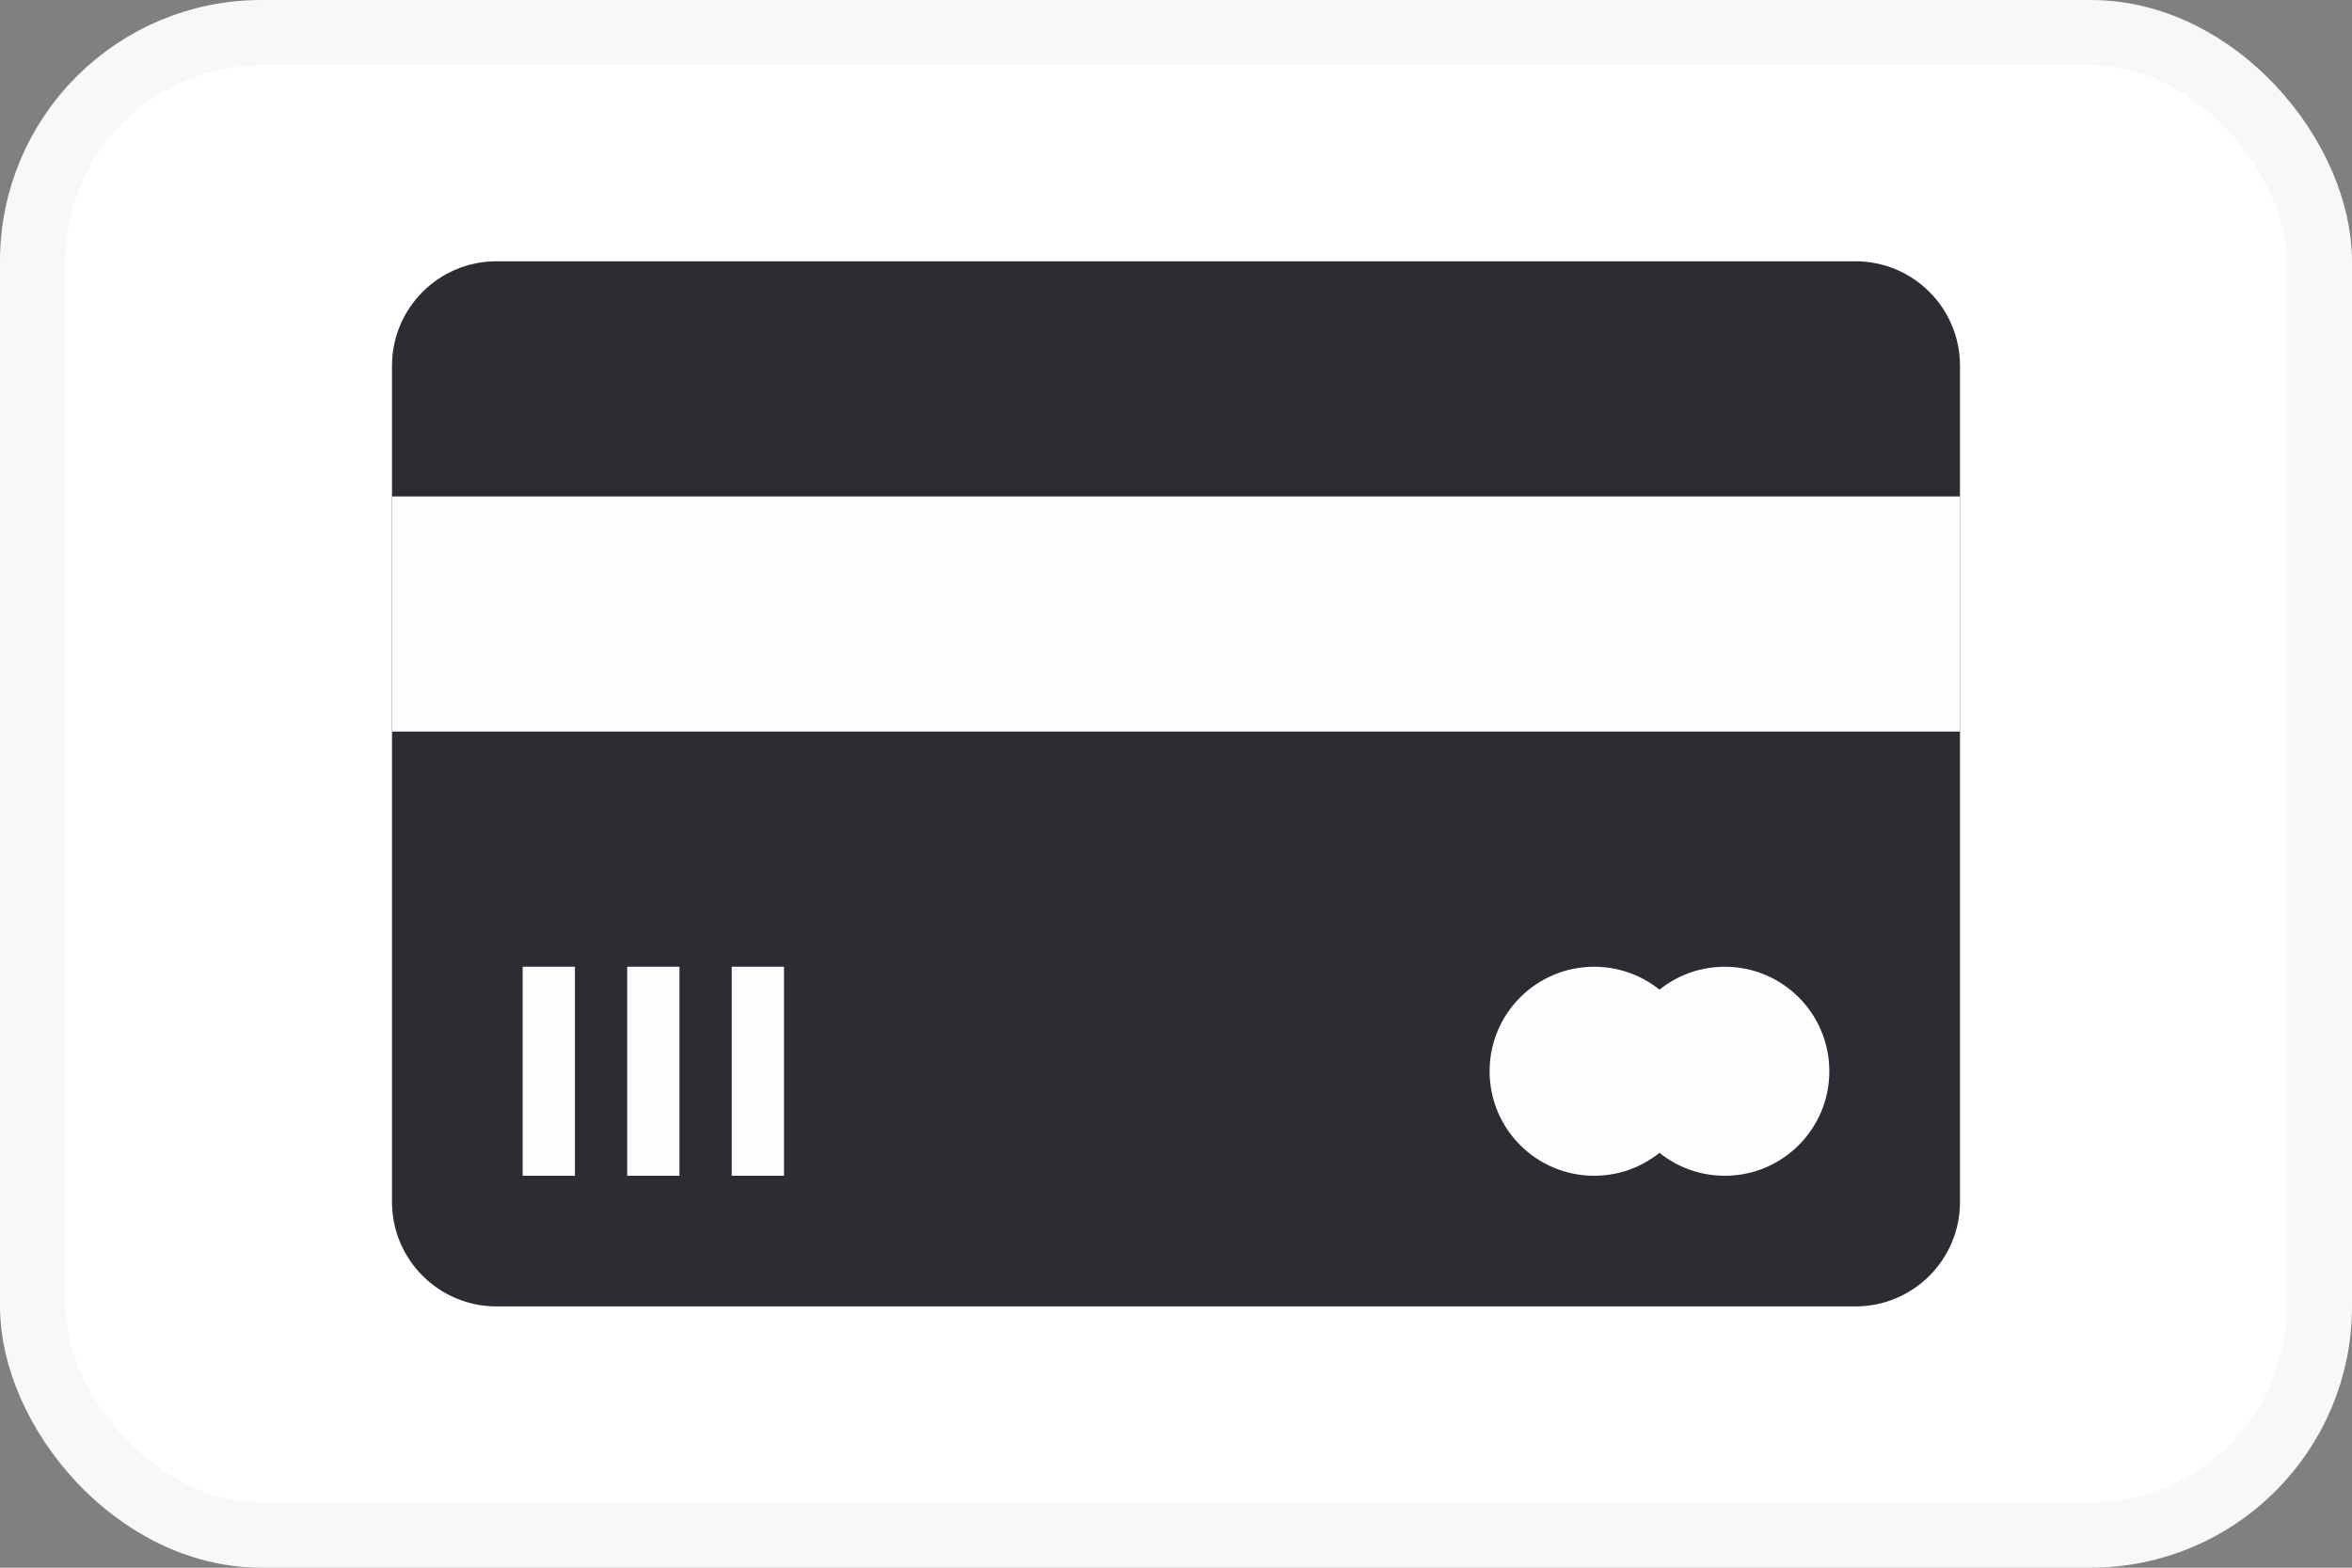
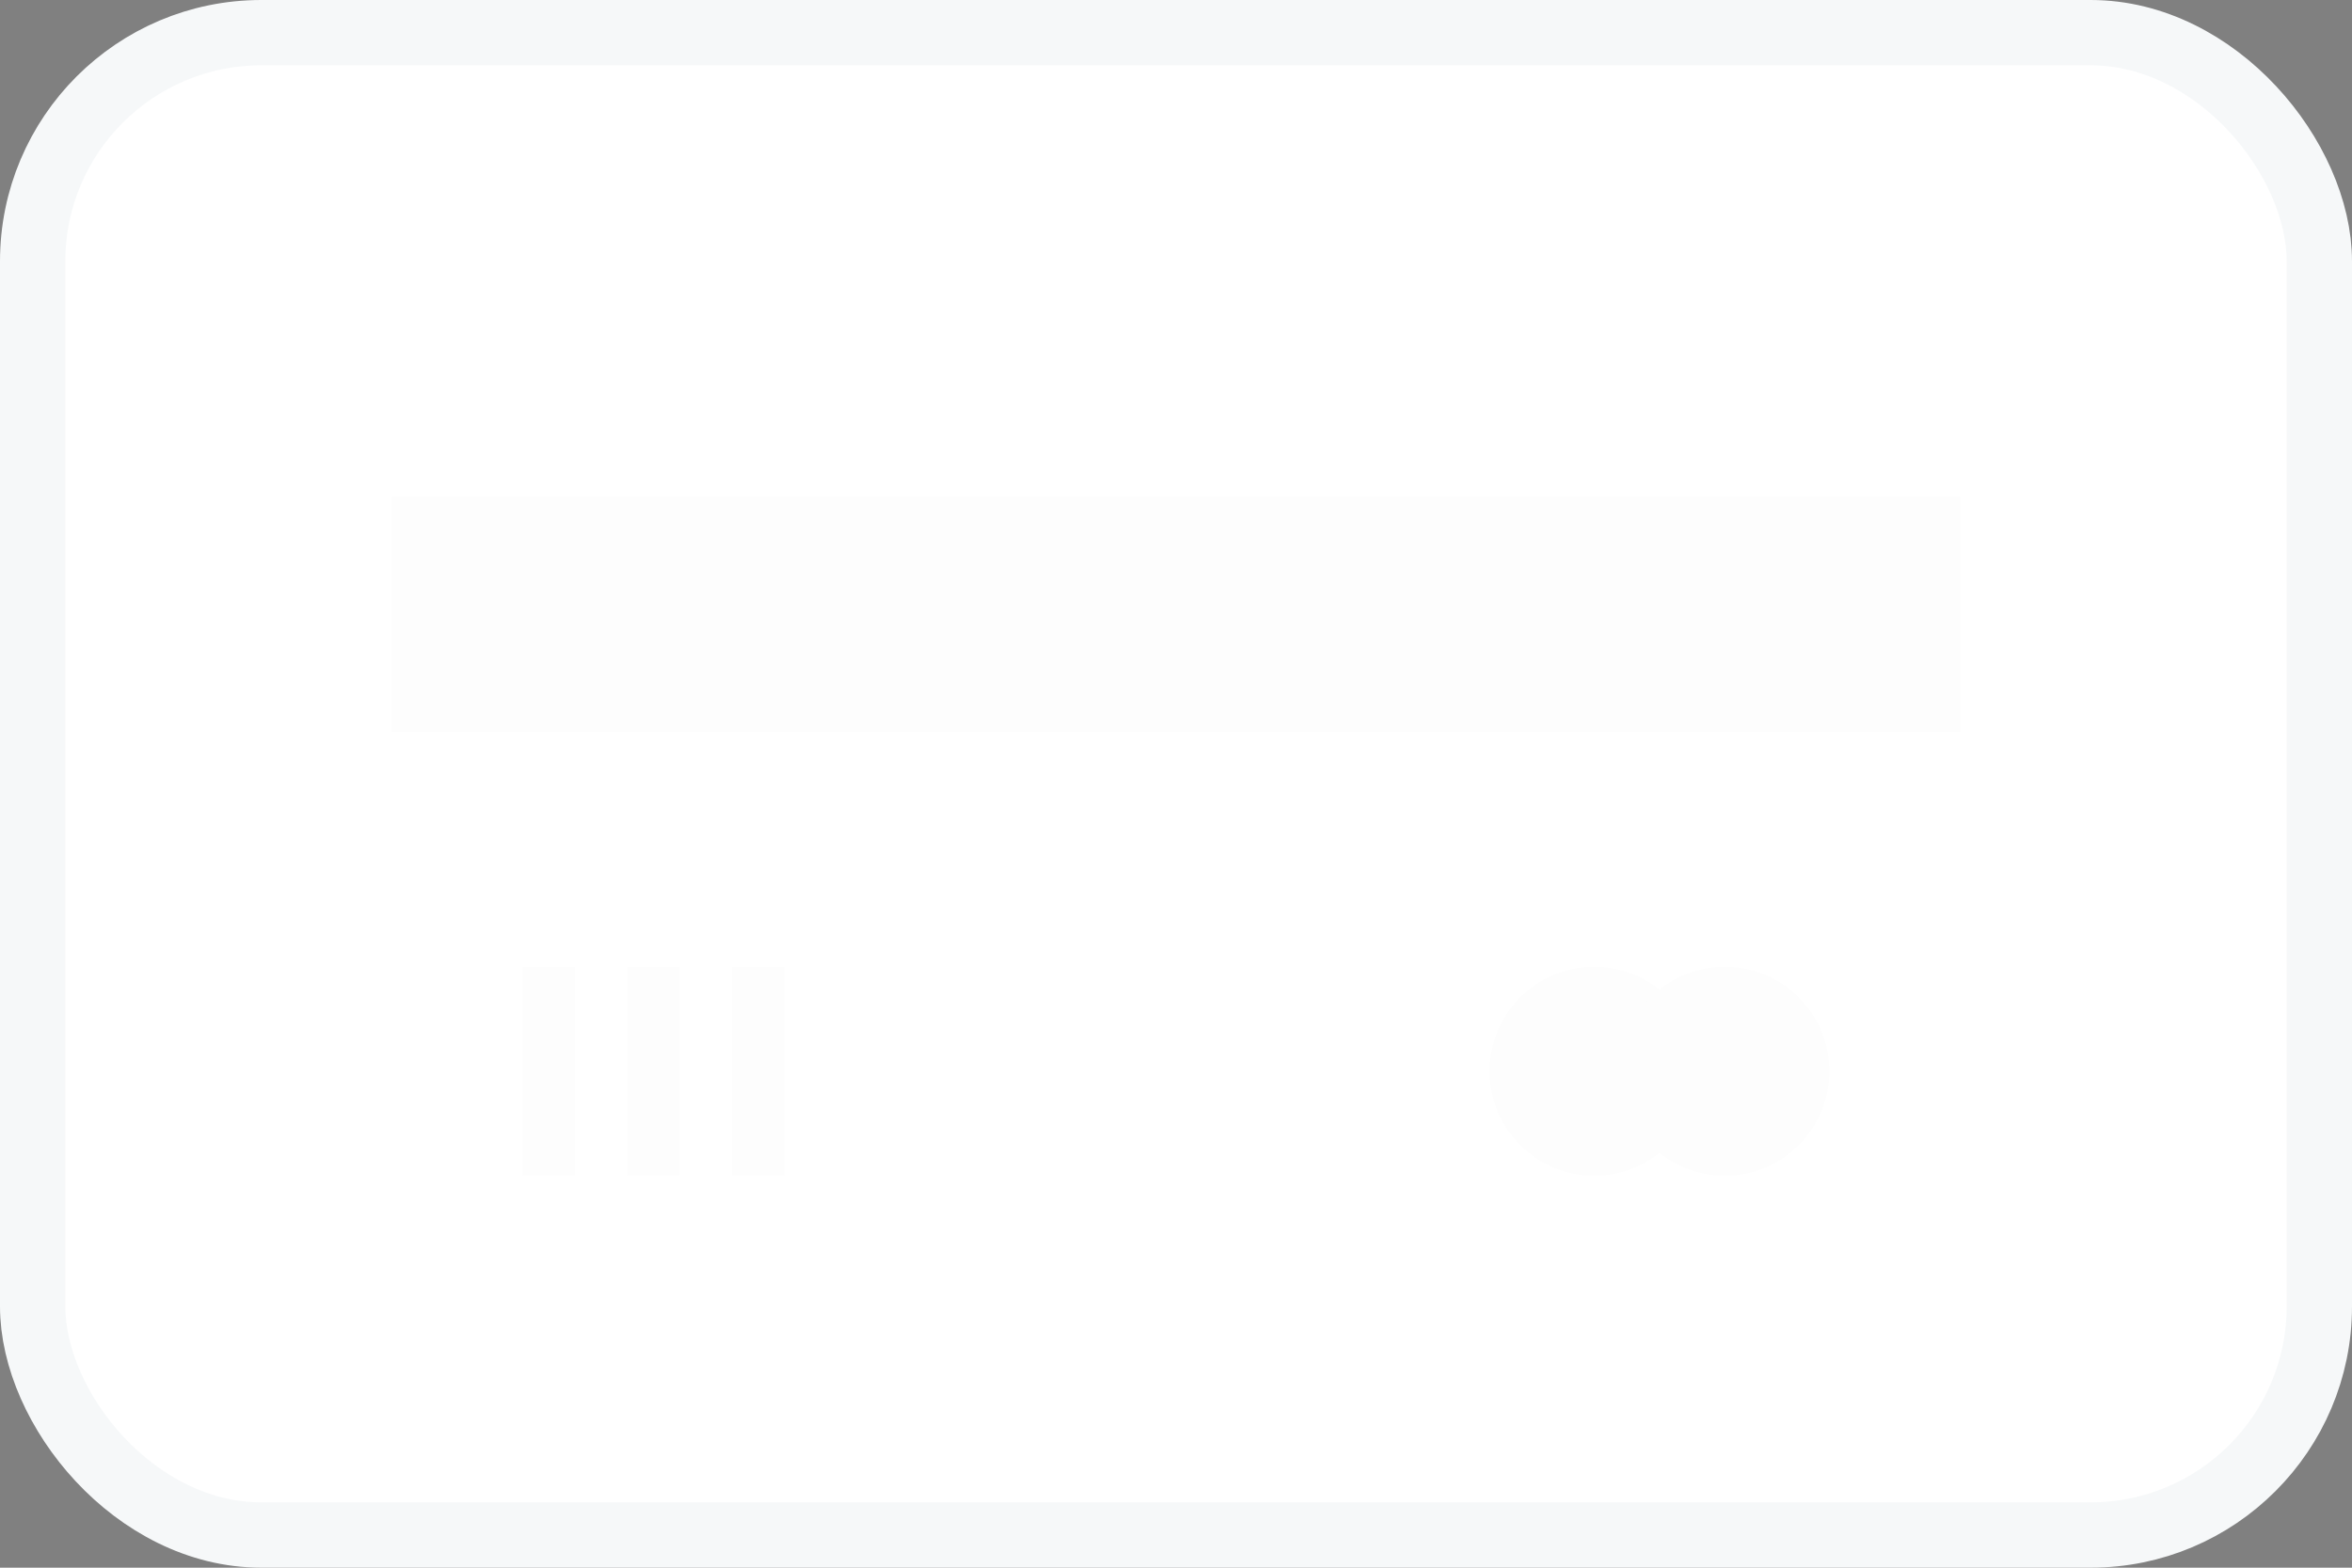
<svg xmlns="http://www.w3.org/2000/svg" width="36" height="24" viewBox="0 0 36 24" fill="none">
  <rect x="0" y="0" width="36" height="24" fill="#808080" stroke="none" />
  <rect x="0.5" y="0.5" width="35" height="23" rx="3.5" fill="white" />
-   <path d="M28.4 4H7.6C6.716 4 6 4.716 6 5.6V18.4C6 19.284 6.716 20 7.6 20H28.4C29.284 20 30 19.284 30 18.4V5.6C30 4.716 29.284 4 28.4 4Z" fill="#2D2C32" />
  <path d="M30 7.6H6V11.2H30V7.6Z" fill="#FDFDFD" />
  <path d="M8.8 14.8H8V18H8.8V14.8Z" fill="#FDFDFD" />
  <path d="M10.4 14.8H9.6V18H10.4V14.8Z" fill="#FDFDFD" />
  <path d="M12 14.8H11.2V18H12V14.8Z" fill="#FDFDFD" />
  <path d="M24.4 18C25.284 18 26 17.284 26 16.4C26 15.516 25.284 14.8 24.4 14.8C23.516 14.8 22.8 15.516 22.8 16.4C22.8 17.284 23.516 18 24.4 18Z" fill="#FDFDFD" />
  <path d="M26.4 18C27.284 18 28 17.284 28 16.4C28 15.516 27.284 14.8 26.4 14.8C25.516 14.8 24.8 15.516 24.8 16.4C24.8 17.284 25.516 18 26.4 18Z" fill="#FDFDFD" />
  <rect x="0.5" y="0.5" width="35" height="23" rx="3.5" stroke="#F6F8F9" />
</svg>